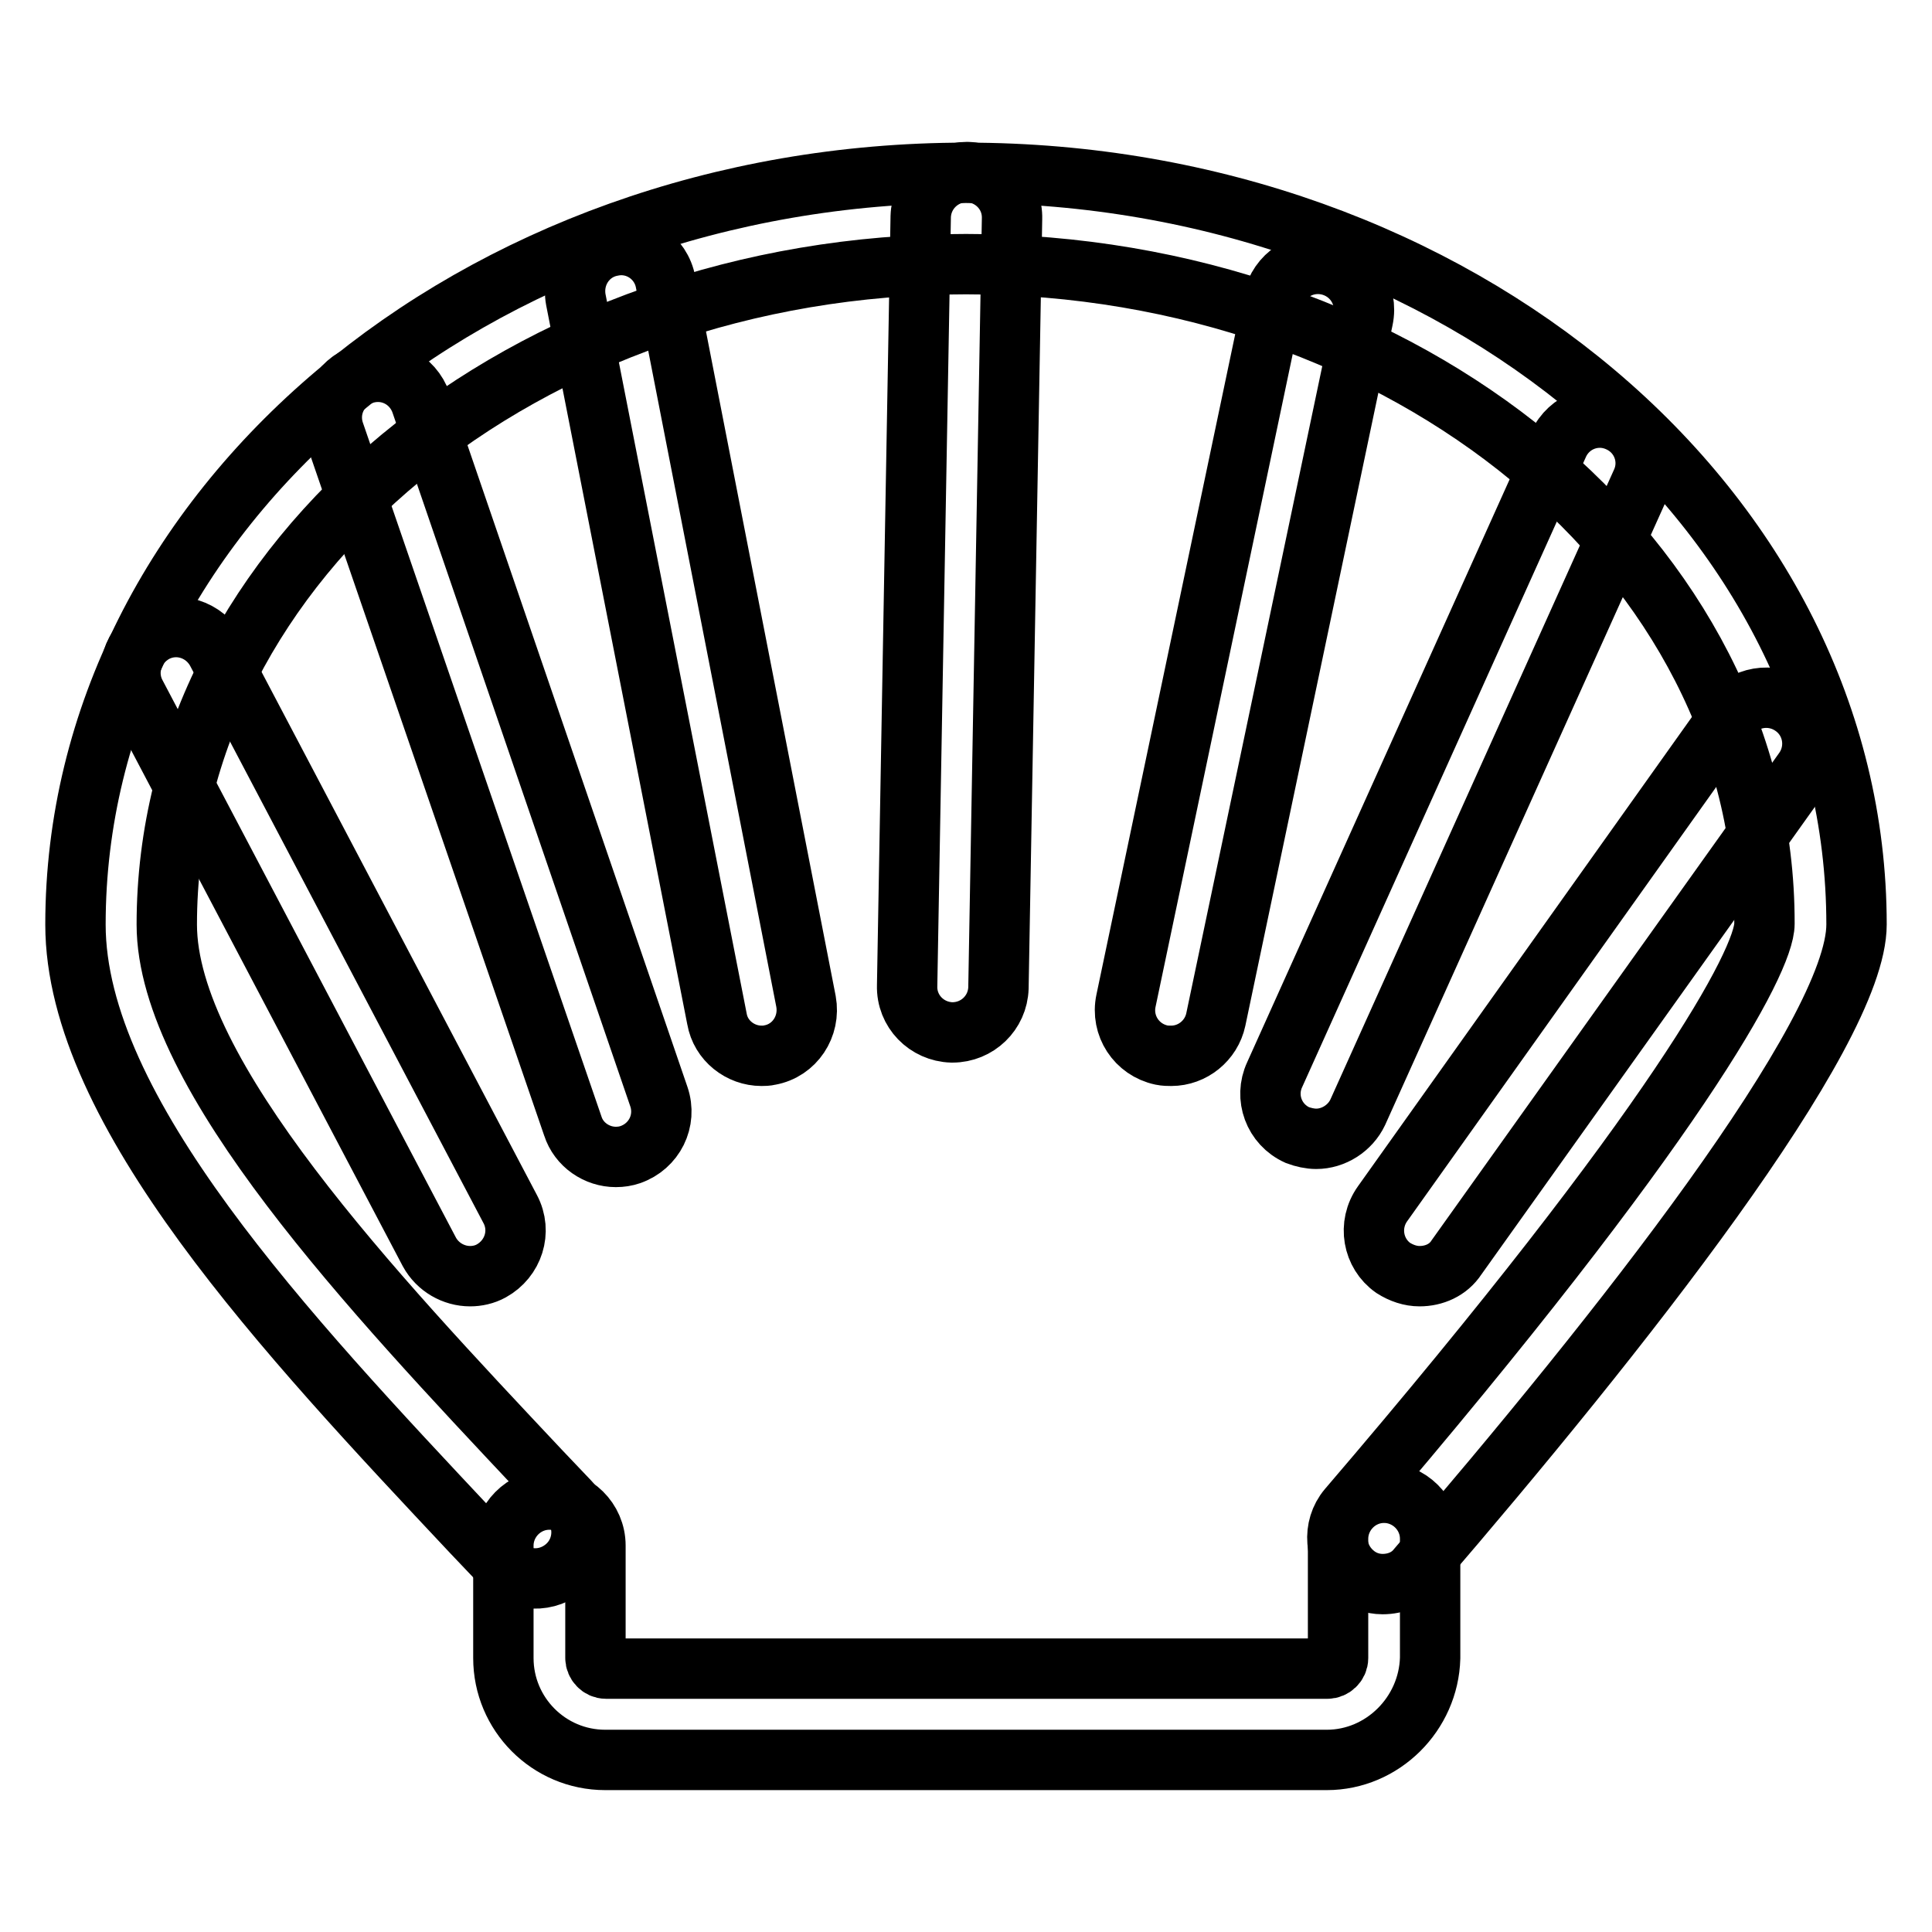
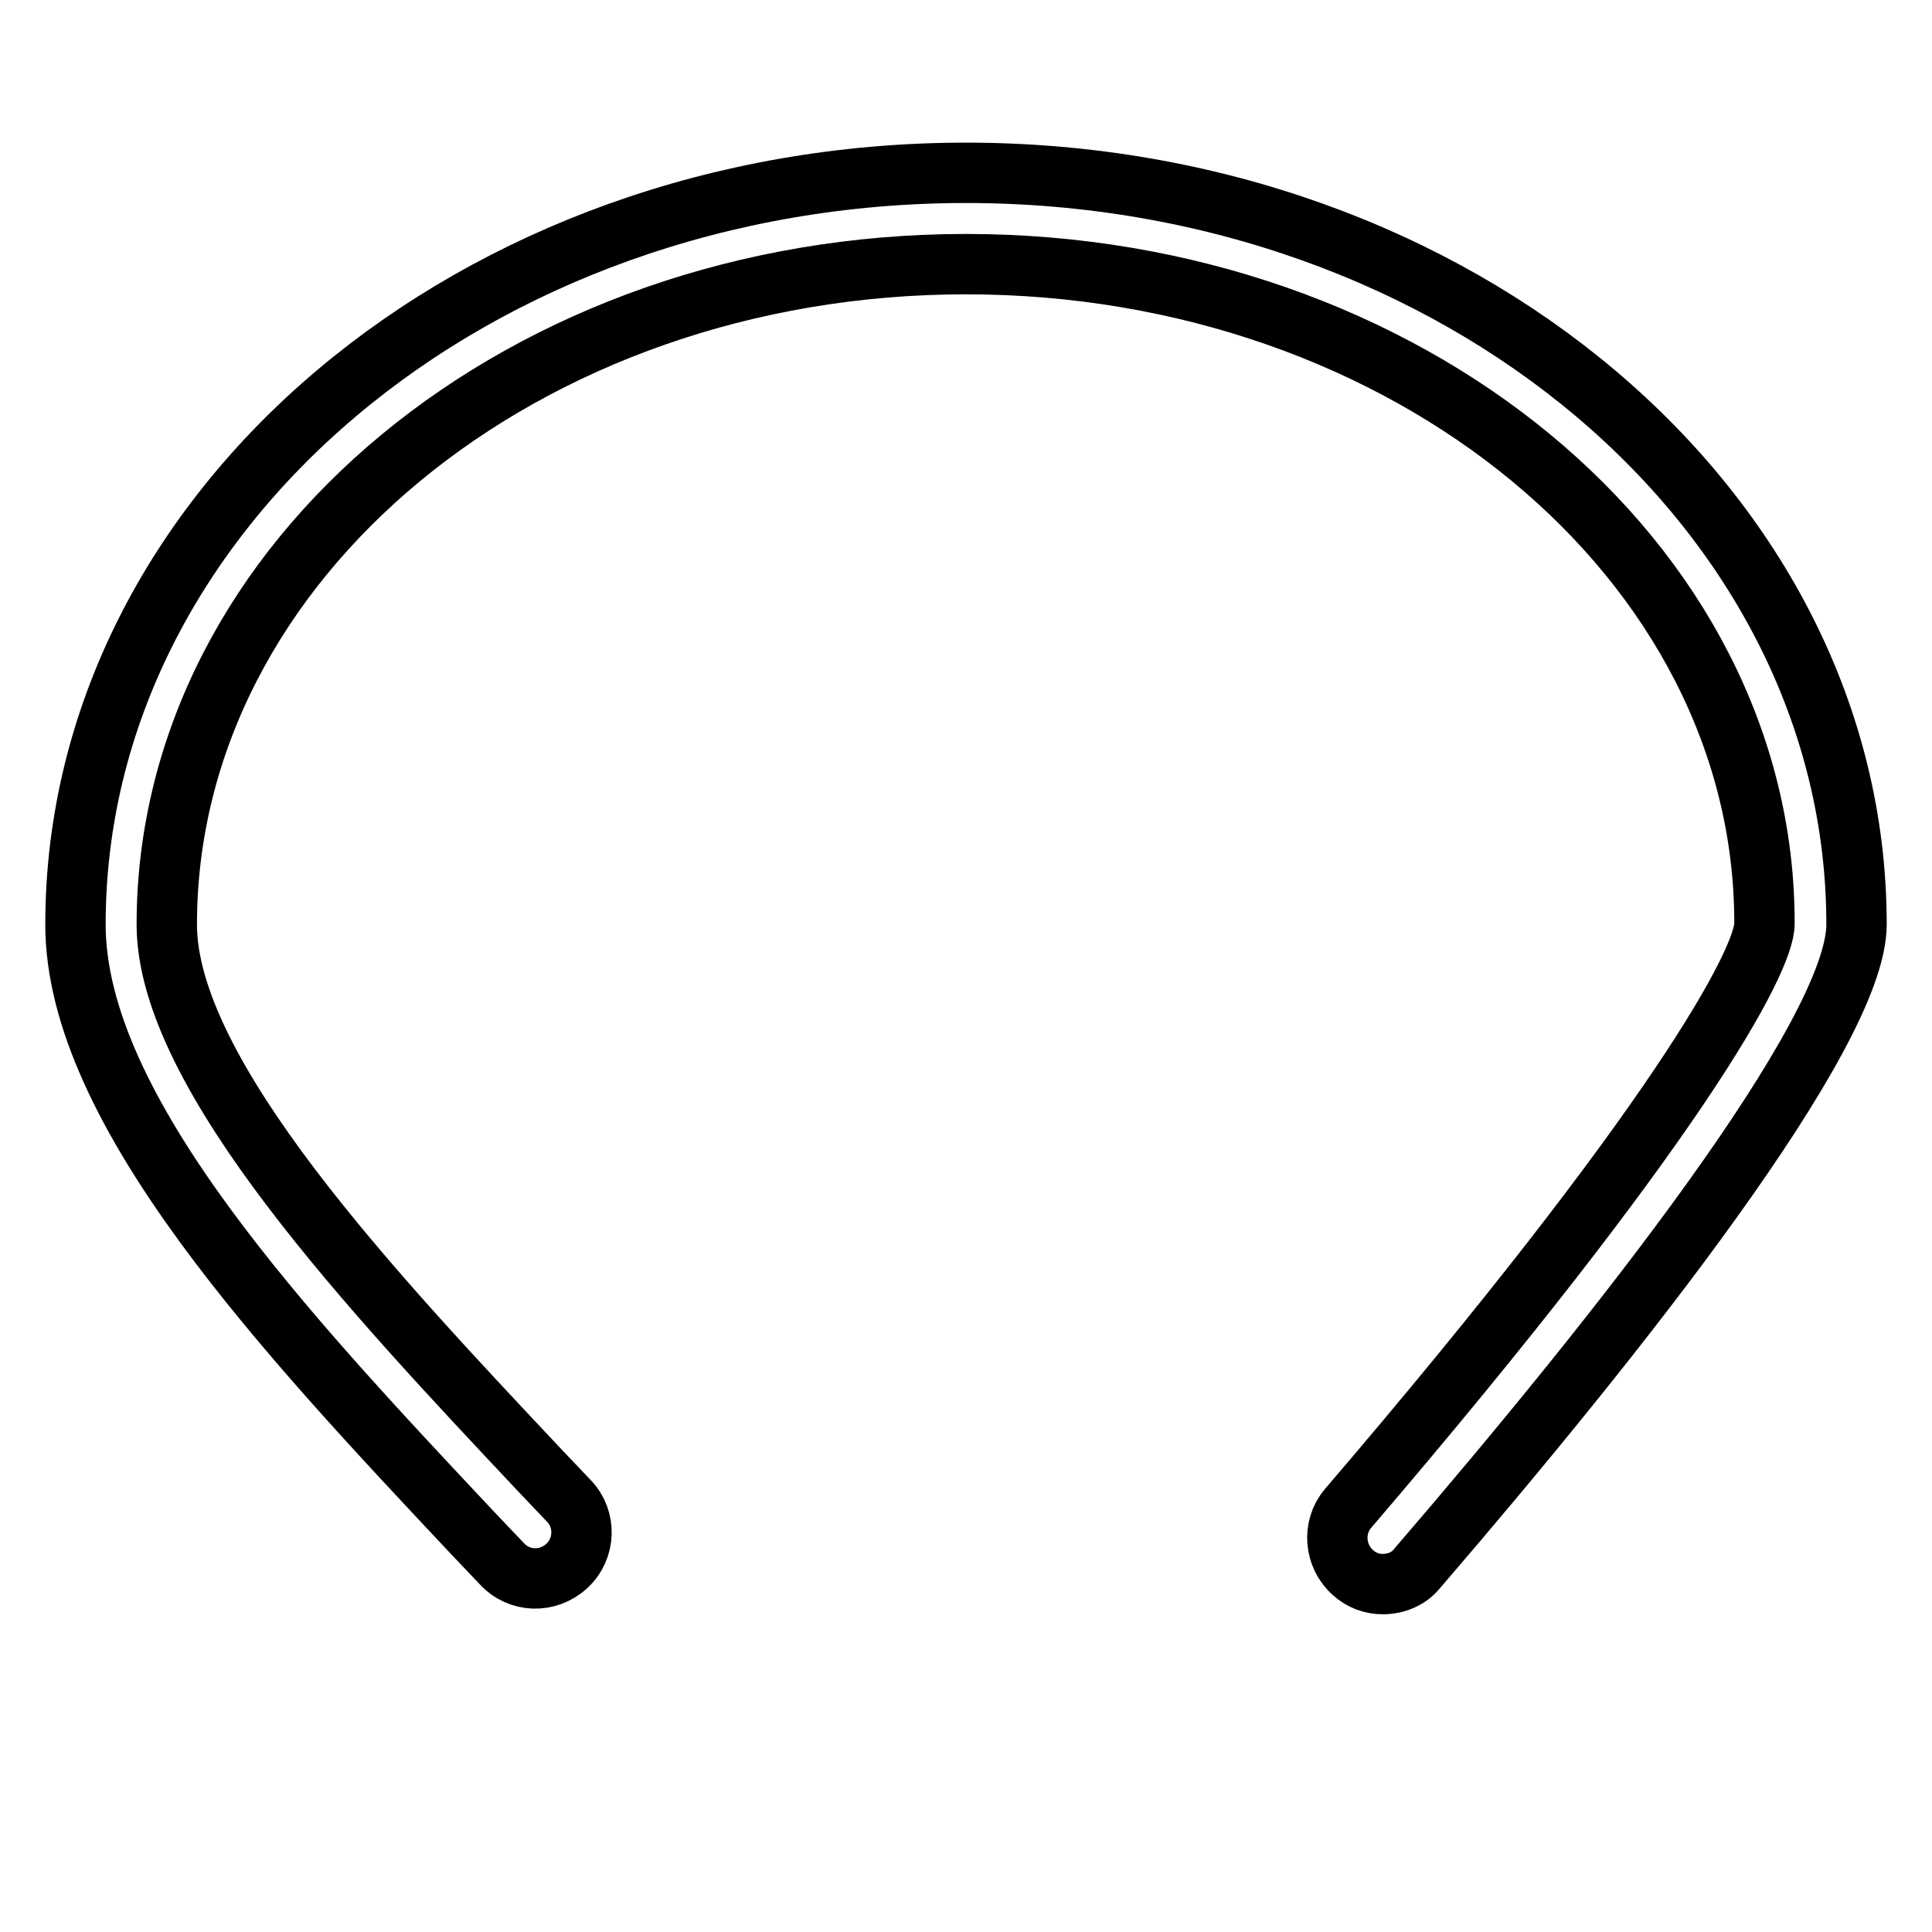
<svg xmlns="http://www.w3.org/2000/svg" version="1.1" x="0px" y="0px" viewBox="0 0 256 256" enable-background="new 0 0 256 256" xml:space="preserve">
  <g>
-     <path stroke-width="8" fill-opacity="0" stroke="#000000" d="M175.8,233.2H80.2c-7.5,0-13.5-6.1-13.5-13.5v-14.9c0-3.3,2.7-6.1,6.1-6.1c3.3,0,6.1,2.7,6.1,6.1v14.9 c0,0.7,0.6,1.4,1.4,1.4h95.6c0.7,0,1.4-0.6,1.4-1.4v-15.8c0-3.3,2.7-6.1,6.1-6.1c3.3,0,6.1,2.7,6.1,6.1v15.8 C189.3,227.1,183.2,233.2,175.8,233.2z" />
    <path stroke-width="8" fill-opacity="0" stroke="#000000" d="M183.2,209.9c-1.4,0-2.8-0.5-3.9-1.5c-2.5-2.2-2.8-6-0.7-8.5c43.6-50.9,55.2-72.6,55.2-77.5 C233.9,74.2,186.4,35,128,35C69.6,35,22.1,74.2,22.1,122.5c0,19.9,27.4,48.9,49.4,72.3l3.9,4.1c2.3,2.4,2.2,6.3-0.3,8.6 s-6.3,2.2-8.6-0.3l-3.9-4.1C38,176.9,10,147.2,10,122.5c0-54.9,52.9-99.6,118-99.6c65.1,0,118,44.7,118,99.6 c0,14.5-31.6,54.4-58.2,85.3C186.7,209.2,185,209.9,183.2,209.9z" />
-     <path stroke-width="8" fill-opacity="0" stroke="#000000" d="M62.3,169.1c-2.2,0-4.3-1.2-5.4-3.2L18,92c-1.6-3-0.4-6.6,2.5-8.2c3-1.6,6.6-0.4,8.2,2.5l38.9,73.9 c1.6,3,0.4,6.6-2.5,8.2C64.2,168.9,63.2,169.1,62.3,169.1z M81.6,153.3c-2.5,0-4.9-1.6-5.7-4.1L44.3,57.3c-1.1-3.2,0.6-6.6,3.8-7.7 c3.2-1.1,6.6,0.6,7.7,3.8l31.5,91.9c1.1,3.2-0.6,6.6-3.8,7.7C82.9,153.2,82.3,153.3,81.6,153.3z M100.9,139.9c-2.8,0-5.4-2-5.9-4.9 L76.3,39.7c-0.6-3.3,1.5-6.5,4.8-7.1c3.3-0.7,6.5,1.5,7.1,4.8l18.6,95.3c0.6,3.3-1.5,6.5-4.8,7.1 C101.6,139.9,101.2,139.9,100.9,139.9z M126.2,136.8h-0.1c-3.3-0.1-6-2.8-5.9-6.2l1.8-101.9c0.1-3.3,2.8-5.9,6.1-5.9h0.1 c3.3,0.1,6,2.8,5.9,6.2l-1.8,101.9C132.2,134.2,129.5,136.8,126.2,136.8z M155.2,139.9c-0.4,0-0.8,0-1.3-0.1 c-3.3-0.7-5.4-3.9-4.7-7.2l19.5-92.8c0.7-3.3,3.9-5.4,7.2-4.7c3.3,0.7,5.4,3.9,4.7,7.2l-19.5,92.8 C160.5,137.9,158,139.9,155.2,139.9L155.2,139.9z M174.4,150.9c-0.8,0-1.7-0.2-2.5-0.5c-3.1-1.4-4.4-5-3-8l37.6-83.5 c1.4-3.1,5-4.4,8-3c3.1,1.4,4.4,5,3,8l-37.6,83.5C178.9,149.5,176.7,150.9,174.4,150.9z M188.1,169.1c-1.2,0-2.4-0.4-3.5-1.1 c-2.7-1.9-3.4-5.7-1.4-8.5L229.1,95c1.9-2.7,5.7-3.4,8.5-1.4c2.7,1.9,3.4,5.7,1.4,8.5L193,166.6C191.9,168.3,190,169.1,188.1,169.1 z" />
  </g>
</svg>